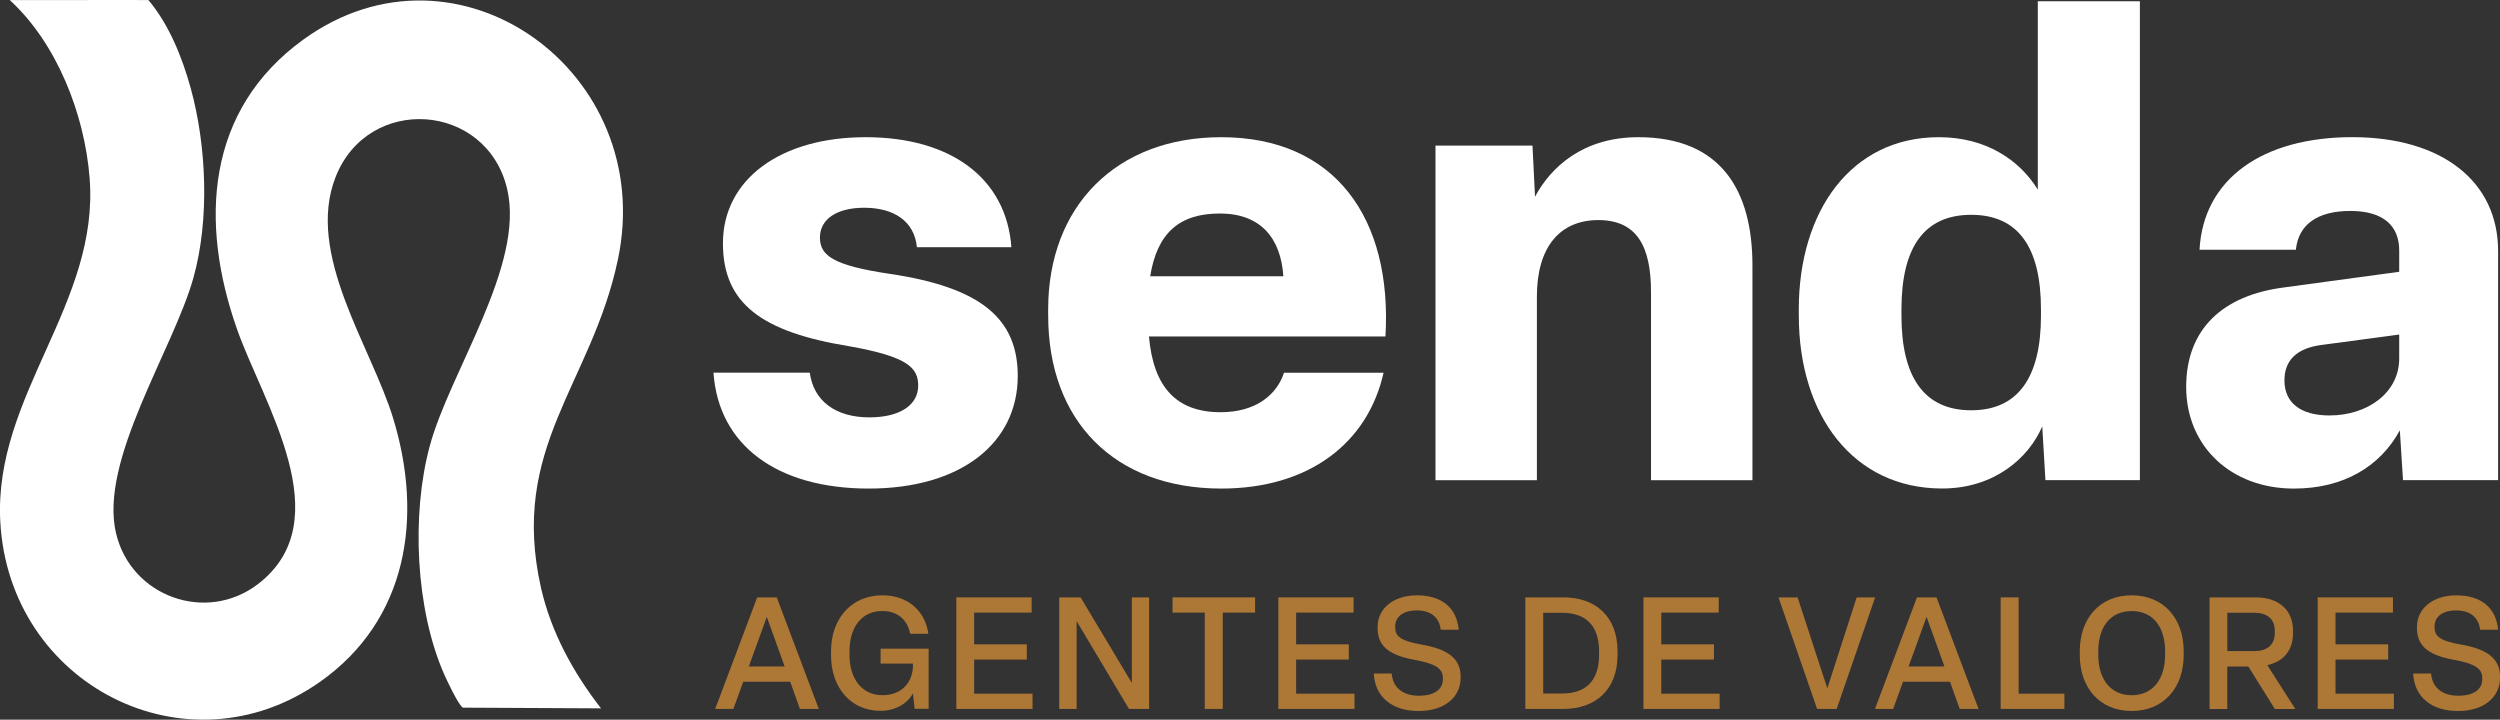
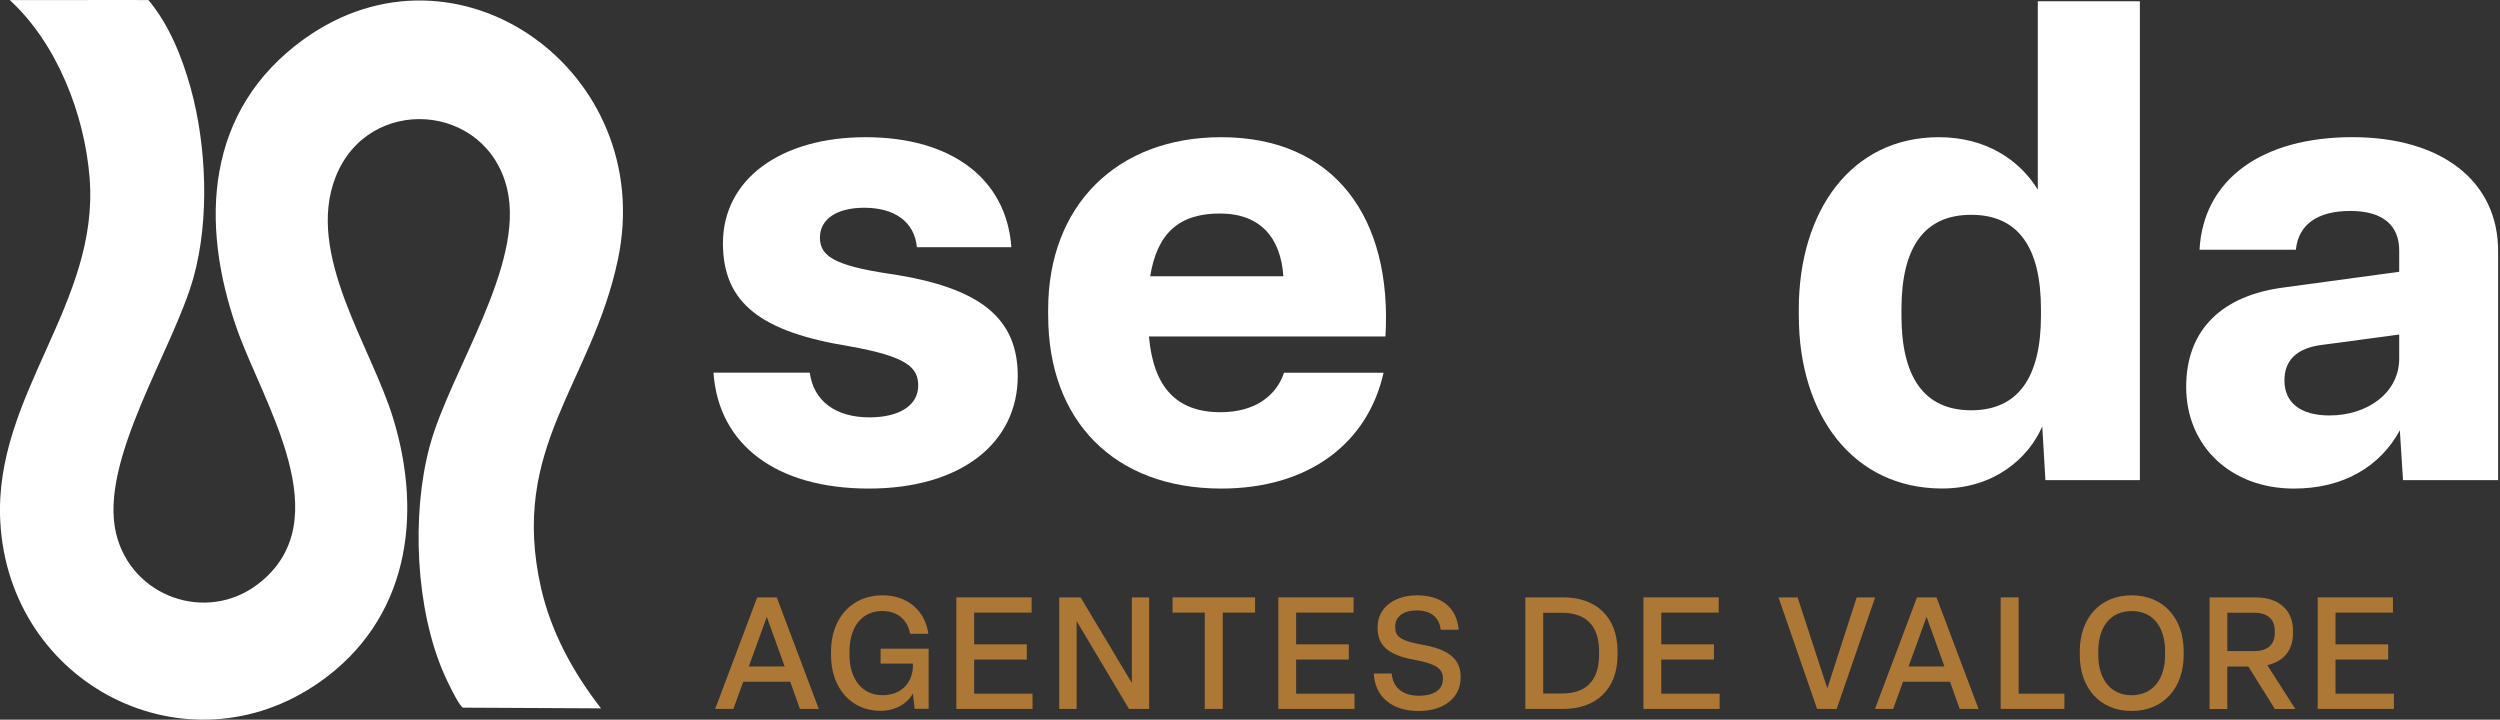
<svg xmlns="http://www.w3.org/2000/svg" width="132" height="38" viewBox="0 0 132 38" fill="none">
  <rect x="0" y="0" width="132" height="38" fill="#333333" stroke="none" />
  <g clip-path="url(#clip0_3313_29)">
    <path d="M31.728 37.401L24.444 37.364C24.221 37.263 23.588 35.909 23.453 35.604C21.945 32.179 21.709 27.187 22.691 23.549C23.758 19.604 27.727 13.998 26.777 9.974C25.693 5.393 19.428 4.965 17.716 9.355C16.123 13.436 19.6 18.285 20.761 22.094C22.359 27.328 21.518 32.746 16.894 36.003C9.875 40.945 0.47 36.178 0.014 27.526C-0.335 20.873 5.273 16.033 4.73 9.373C4.458 6.004 2.996 2.279 0.518 0.005L6.914 0L7.838 0.005C8.924 1.294 9.62 3.027 10.069 4.653C10.91 7.697 11.07 11.61 10.212 14.671C9.147 18.468 5.224 24.311 6.124 28.145C6.912 31.513 10.9 32.926 13.623 30.838C18 27.479 13.89 21.287 12.518 17.389C10.517 11.716 10.881 5.801 16.024 2.084C24.144 -3.789 34.718 3.789 32.625 13.706C31.233 20.294 26.884 23.606 28.566 31.043C29.097 33.382 30.278 35.532 31.733 37.399" fill="white" />
    <path d="M37.667 19.678H42.756C42.958 21.18 44.129 22.037 45.904 22.037C47.511 22.037 48.481 21.388 48.481 20.364C48.481 19.406 47.911 18.827 44.832 18.28C40.213 17.527 38.171 16.025 38.171 12.847C38.171 9.464 41.217 7.244 45.702 7.244C50.188 7.244 53.134 9.397 53.401 13.053H48.413C48.28 11.687 47.208 10.969 45.634 10.969C44.163 10.969 43.292 11.585 43.292 12.54C43.292 13.496 43.995 14.011 46.941 14.454C51.829 15.171 53.737 16.844 53.737 19.851C53.737 23.405 50.724 25.796 45.872 25.796C41.02 25.796 37.938 23.507 37.672 19.681L37.667 19.678Z" fill="white" />
    <path d="M55.343 16.674V16.332C55.343 10.9 58.924 7.244 64.481 7.244C70.507 7.244 73.518 11.55 73.152 17.767H60.665C60.9 20.468 62.137 21.765 64.447 21.765C66.356 21.765 67.427 20.807 67.796 19.681H73.052C72.216 23.405 69.103 25.796 64.484 25.796C58.827 25.796 55.345 22.207 55.345 16.674H55.343ZM67.762 14.587C67.628 12.57 66.557 11.273 64.413 11.273C62.27 11.273 61.099 12.298 60.73 14.587H67.759H67.762Z" fill="white" />
-     <path d="M75.794 25.351V7.687H80.915L81.049 10.387C81.885 8.816 83.592 7.244 86.504 7.244C90.888 7.244 92.529 10.08 92.529 14.011V25.356H87.173V15.411C87.173 13.021 86.436 11.62 84.395 11.62C82.353 11.62 81.148 13.055 81.148 15.652V25.356H75.792L75.794 25.351Z" fill="white" />
    <path d="M94.976 16.673V16.332C94.976 11.171 97.72 7.244 102.373 7.244C104.851 7.244 106.624 8.439 107.596 10.011V0.066H112.986V25.35H107.998L107.831 22.514C107.128 24.155 105.322 25.793 102.543 25.793C97.856 25.793 94.978 21.932 94.978 16.671L94.976 16.673ZM107.763 16.673V16.332C107.763 13.052 106.558 11.342 104.08 11.342C101.602 11.342 100.397 13.05 100.397 16.332V16.673C100.397 19.92 101.602 21.663 104.08 21.663C106.558 21.663 107.763 19.92 107.763 16.673Z" fill="white" />
    <path d="M115.43 20.431C115.43 17.389 117.338 15.58 120.652 15.169L126.678 14.35V13.222C126.678 11.922 125.841 11.138 124.1 11.138C122.359 11.138 121.356 11.855 121.222 13.187H116.135C116.337 9.428 119.484 7.242 124.202 7.242C128.92 7.242 131.9 9.566 131.9 13.256V25.351H126.879L126.712 22.72C125.674 24.634 123.732 25.797 121.12 25.797C117.772 25.797 115.43 23.542 115.43 20.431ZM126.678 18.929V17.664L122.595 18.211C121.256 18.382 120.618 19.03 120.618 20.09C120.618 21.25 121.455 21.936 122.995 21.936C125.002 21.936 126.678 20.74 126.678 18.929Z" fill="white" />
    <path d="M42.235 37.431L41.724 35.996H39.243L38.722 37.431H37.762L39.98 31.541H41.013L43.232 37.431H42.233H42.235ZM39.537 35.191H41.43L40.487 32.571L39.537 35.191Z" fill="#AD7736" />
    <path d="M43.879 34.585V34.387C43.879 32.652 44.961 31.432 46.595 31.432C47.946 31.432 48.855 32.271 49.017 33.464H48.057C47.912 32.709 47.373 32.261 46.585 32.261C45.487 32.261 44.854 33.132 44.854 34.384V34.582C44.854 35.844 45.514 36.706 46.593 36.706C47.672 36.706 48.195 35.958 48.203 35.161V35.038H46.496V34.248H49.032V37.426H48.292L48.203 36.612C47.919 37.151 47.259 37.532 46.496 37.532C44.927 37.532 43.877 36.322 43.877 34.577L43.879 34.585Z" fill="#AD7736" />
    <path d="M50.496 37.431V31.541H54.47V32.345H51.436V34.021H54.217V34.825H51.436V36.627H54.518V37.431H50.493H50.496Z" fill="#AD7736" />
    <path d="M55.927 37.431V31.541H57.057L59.763 36.063V31.541H60.674V37.431H59.61L56.846 32.793V37.431H55.927Z" fill="#AD7736" />
    <path d="M63.611 37.431V32.345H61.911V31.541H66.268V32.345H64.561V37.431H63.611Z" fill="#AD7736" />
    <path d="M67.496 37.431V31.541H71.47V32.345H68.436V34.021H71.217V34.825H68.436V36.627H71.518V37.431H67.493H67.496Z" fill="#AD7736" />
    <path d="M72.536 35.564H73.479C73.562 36.386 74.146 36.735 74.941 36.735C75.664 36.735 76.185 36.445 76.185 35.856V35.814C76.185 35.307 75.836 35.052 74.665 34.834C73.242 34.577 72.737 34.037 72.737 33.159V33.102C72.737 32.139 73.559 31.434 74.818 31.434C76.076 31.434 76.908 32.047 77.022 33.25H76.071C75.991 32.57 75.518 32.23 74.803 32.23C74.088 32.23 73.666 32.562 73.666 33.077V33.119C73.666 33.574 73.911 33.832 75.055 34.032C76.437 34.272 77.121 34.762 77.121 35.725V35.792C77.121 36.812 76.268 37.542 74.903 37.542C73.537 37.542 72.602 36.829 72.536 35.567V35.564Z" fill="#AD7736" />
    <path d="M80.537 37.431V31.541H82.552C84.242 31.541 85.406 32.546 85.406 34.387V34.585C85.406 36.412 84.252 37.431 82.552 37.431H80.537ZM81.48 36.617H82.489C83.675 36.617 84.431 35.996 84.431 34.585V34.387C84.431 32.984 83.684 32.355 82.472 32.355H81.48V36.62V36.617Z" fill="#AD7736" />
    <path d="M86.774 37.431V31.541H90.748V32.345H87.715V34.021H90.496V34.825H87.715V36.627H90.796V37.431H86.772H86.774Z" fill="#AD7736" />
    <path d="M95.943 37.431L93.904 31.541H94.913L96.482 36.345L98.034 31.541H99.008L96.976 37.431H95.943Z" fill="#AD7736" />
    <path d="M103.472 37.431L102.96 35.996H100.48L99.958 37.431H98.998L101.217 31.541H102.249L104.468 37.431H103.469H103.472ZM100.773 35.191H102.667L101.723 32.571L100.773 35.191Z" fill="#AD7736" />
    <path d="M105.635 37.431V31.541H106.585V36.627H109V37.431H105.635Z" fill="#AD7736" />
    <path d="M109.812 34.585V34.387C109.812 32.644 110.877 31.432 112.552 31.432C114.228 31.432 115.299 32.644 115.299 34.387V34.585C115.299 36.32 114.235 37.54 112.552 37.54C110.87 37.54 109.812 36.32 109.812 34.585ZM114.317 34.585V34.387C114.317 33.1 113.675 32.263 112.552 32.263C111.43 32.263 110.79 33.102 110.79 34.387V34.585C110.79 35.872 111.449 36.708 112.552 36.708C113.656 36.708 114.317 35.869 114.317 34.585Z" fill="#AD7736" />
    <path d="M116.666 37.431V31.541H119.096C120.257 31.541 121.072 32.155 121.072 33.301V33.434C121.072 34.365 120.543 34.937 119.714 35.12L121.193 37.434H120.112L118.713 35.194H117.6V37.434H116.664L116.666 37.431ZM117.602 34.377H119.026C119.675 34.377 120.107 34.078 120.107 33.432V33.298C120.107 32.652 119.675 32.353 119.026 32.353H117.602V34.377Z" fill="#AD7736" />
    <path d="M122.374 37.431V31.541H126.348V32.345H123.315V34.021H126.096V34.825H123.315V36.627H126.397V37.431H122.372H122.374Z" fill="#AD7736" />
-     <path d="M127.415 35.564H128.358C128.441 36.386 129.025 36.735 129.82 36.735C130.543 36.735 131.064 36.445 131.064 35.856V35.814C131.064 35.307 130.715 35.052 129.544 34.834C128.121 34.577 127.616 34.037 127.616 33.159V33.102C127.616 32.139 128.438 31.434 129.697 31.434C130.955 31.434 131.787 32.047 131.901 33.25H130.95C130.87 32.57 130.397 32.23 129.682 32.23C128.967 32.23 128.545 32.562 128.545 33.077V33.119C128.545 33.574 128.79 33.832 129.934 34.032C131.316 34.272 132 34.762 132 35.725V35.792C132 36.812 131.147 37.542 129.781 37.542C128.416 37.542 127.481 36.829 127.415 35.567V35.564Z" fill="#AD7736" />
  </g>
  <defs>
    <clipPath id="clip0_3313_29">
      <rect width="132" height="38" fill="white" />
    </clipPath>
  </defs>
</svg>